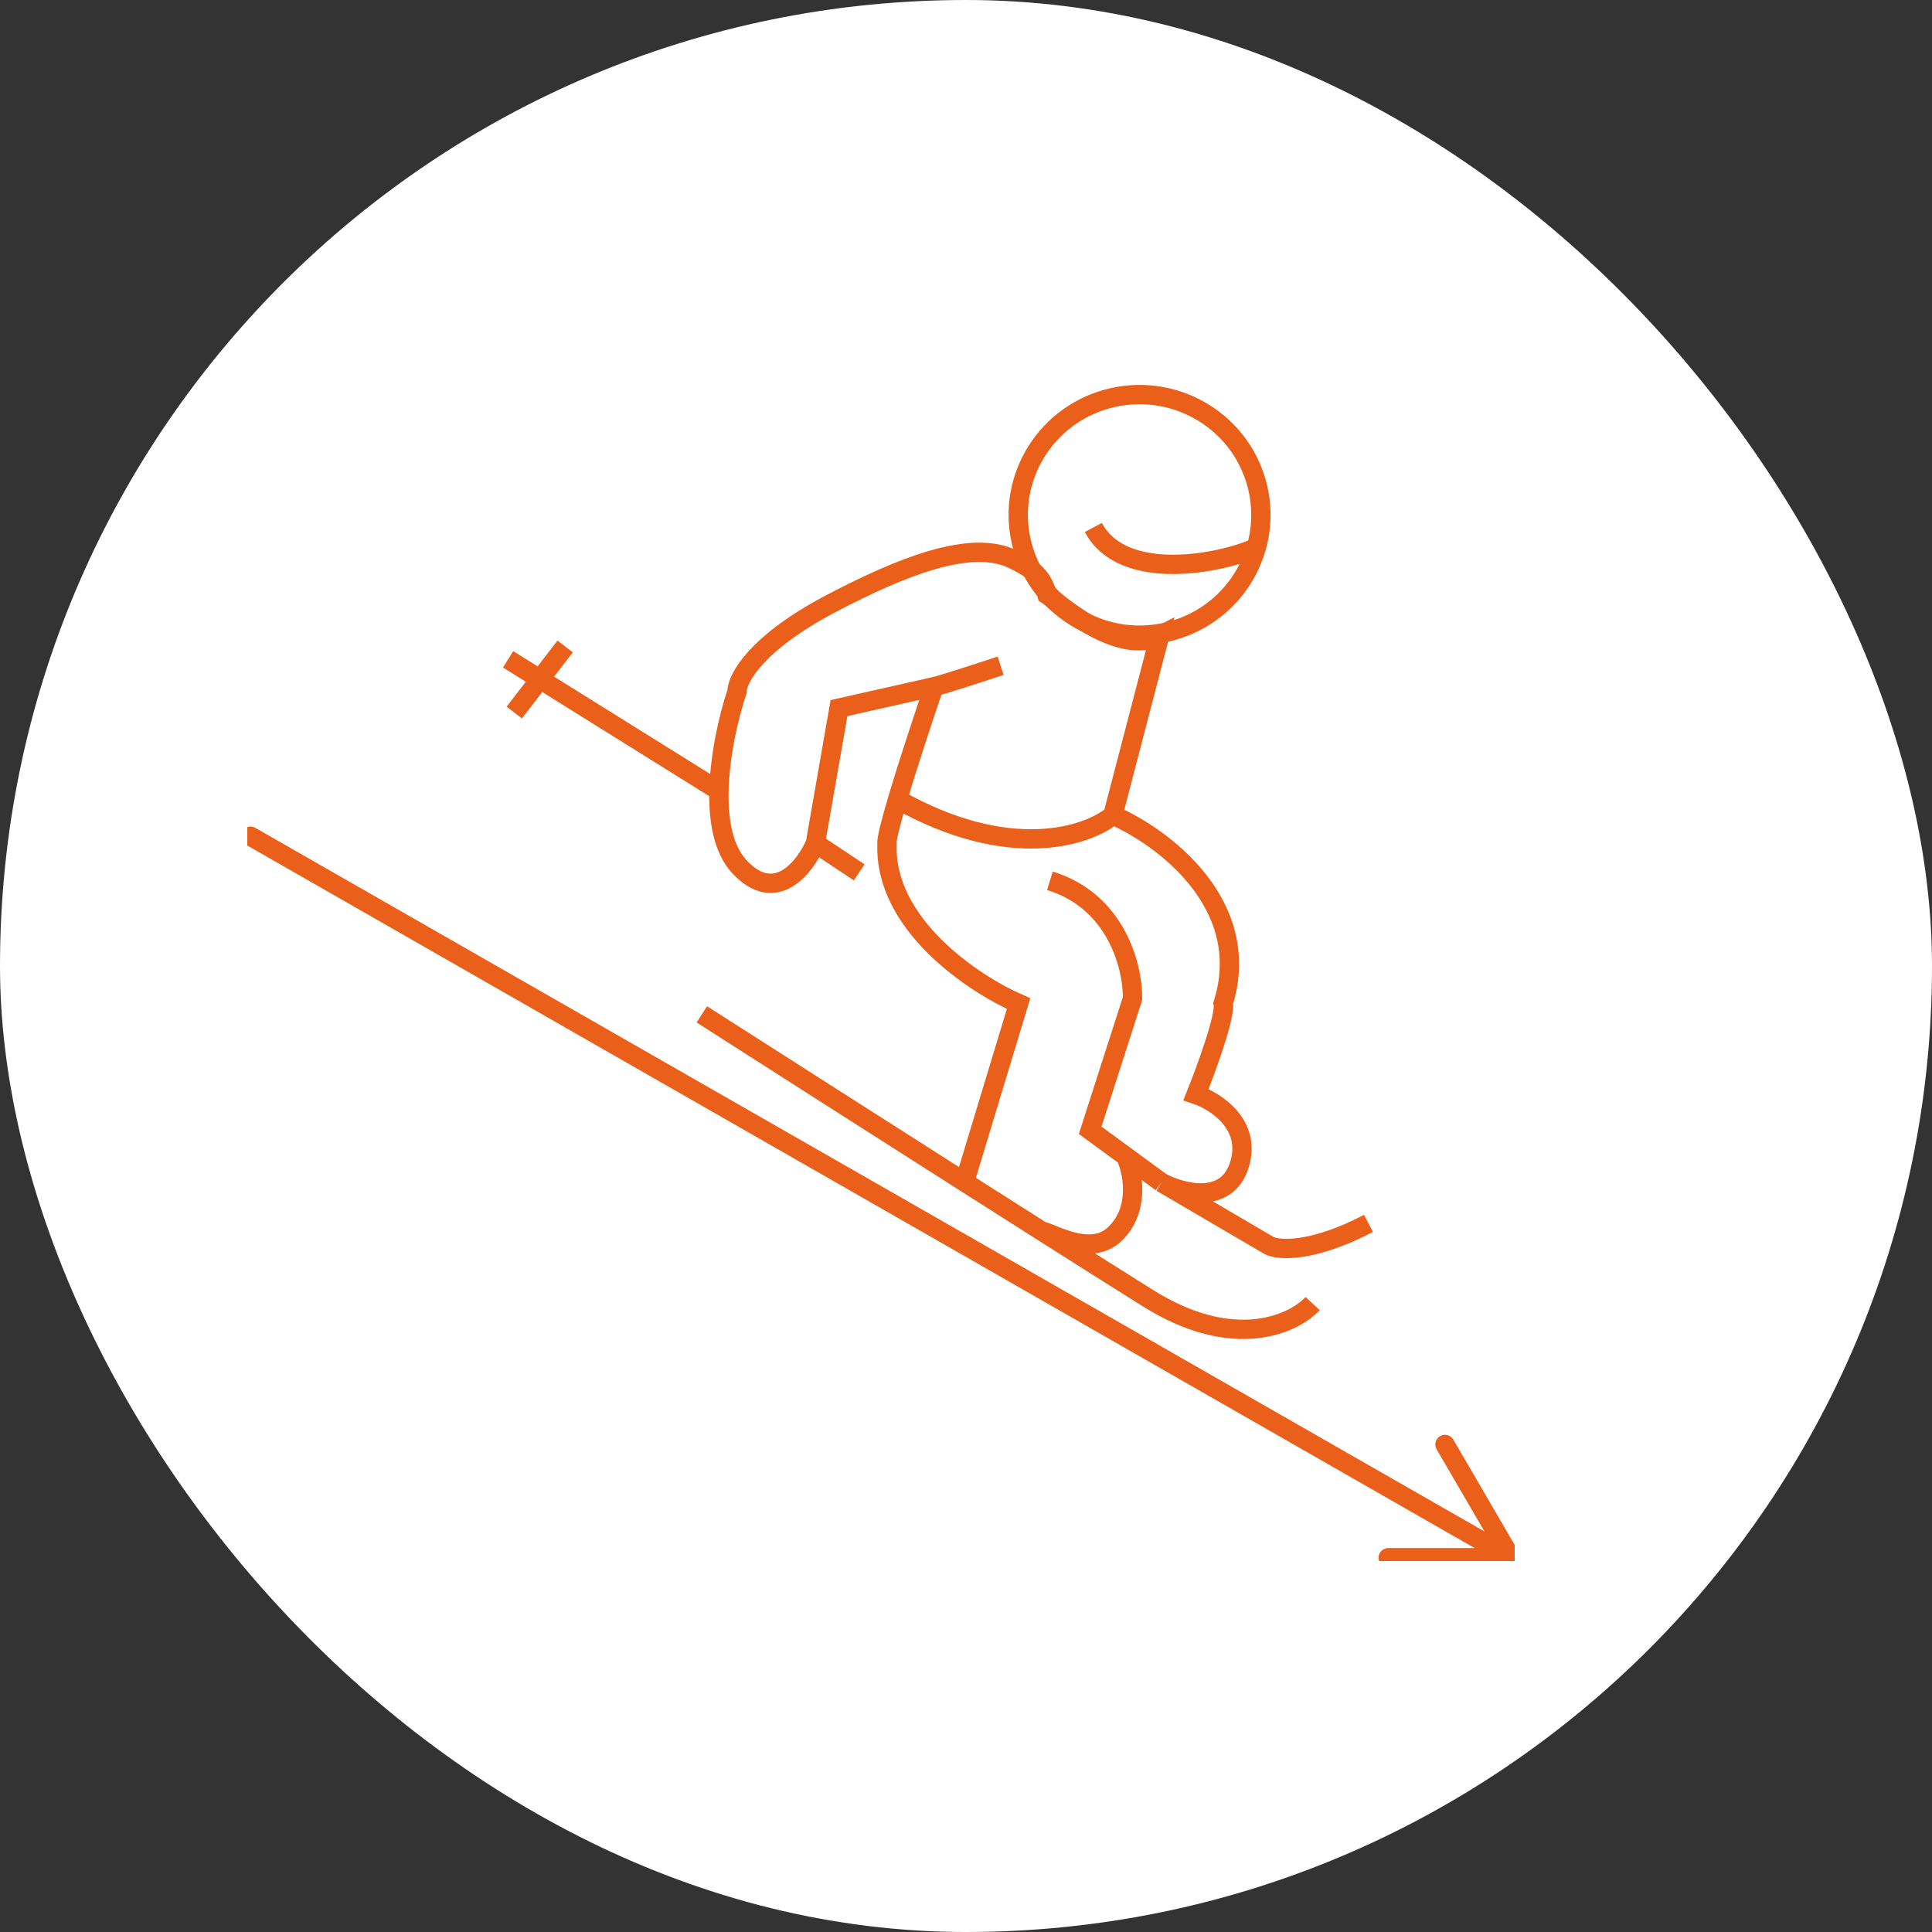
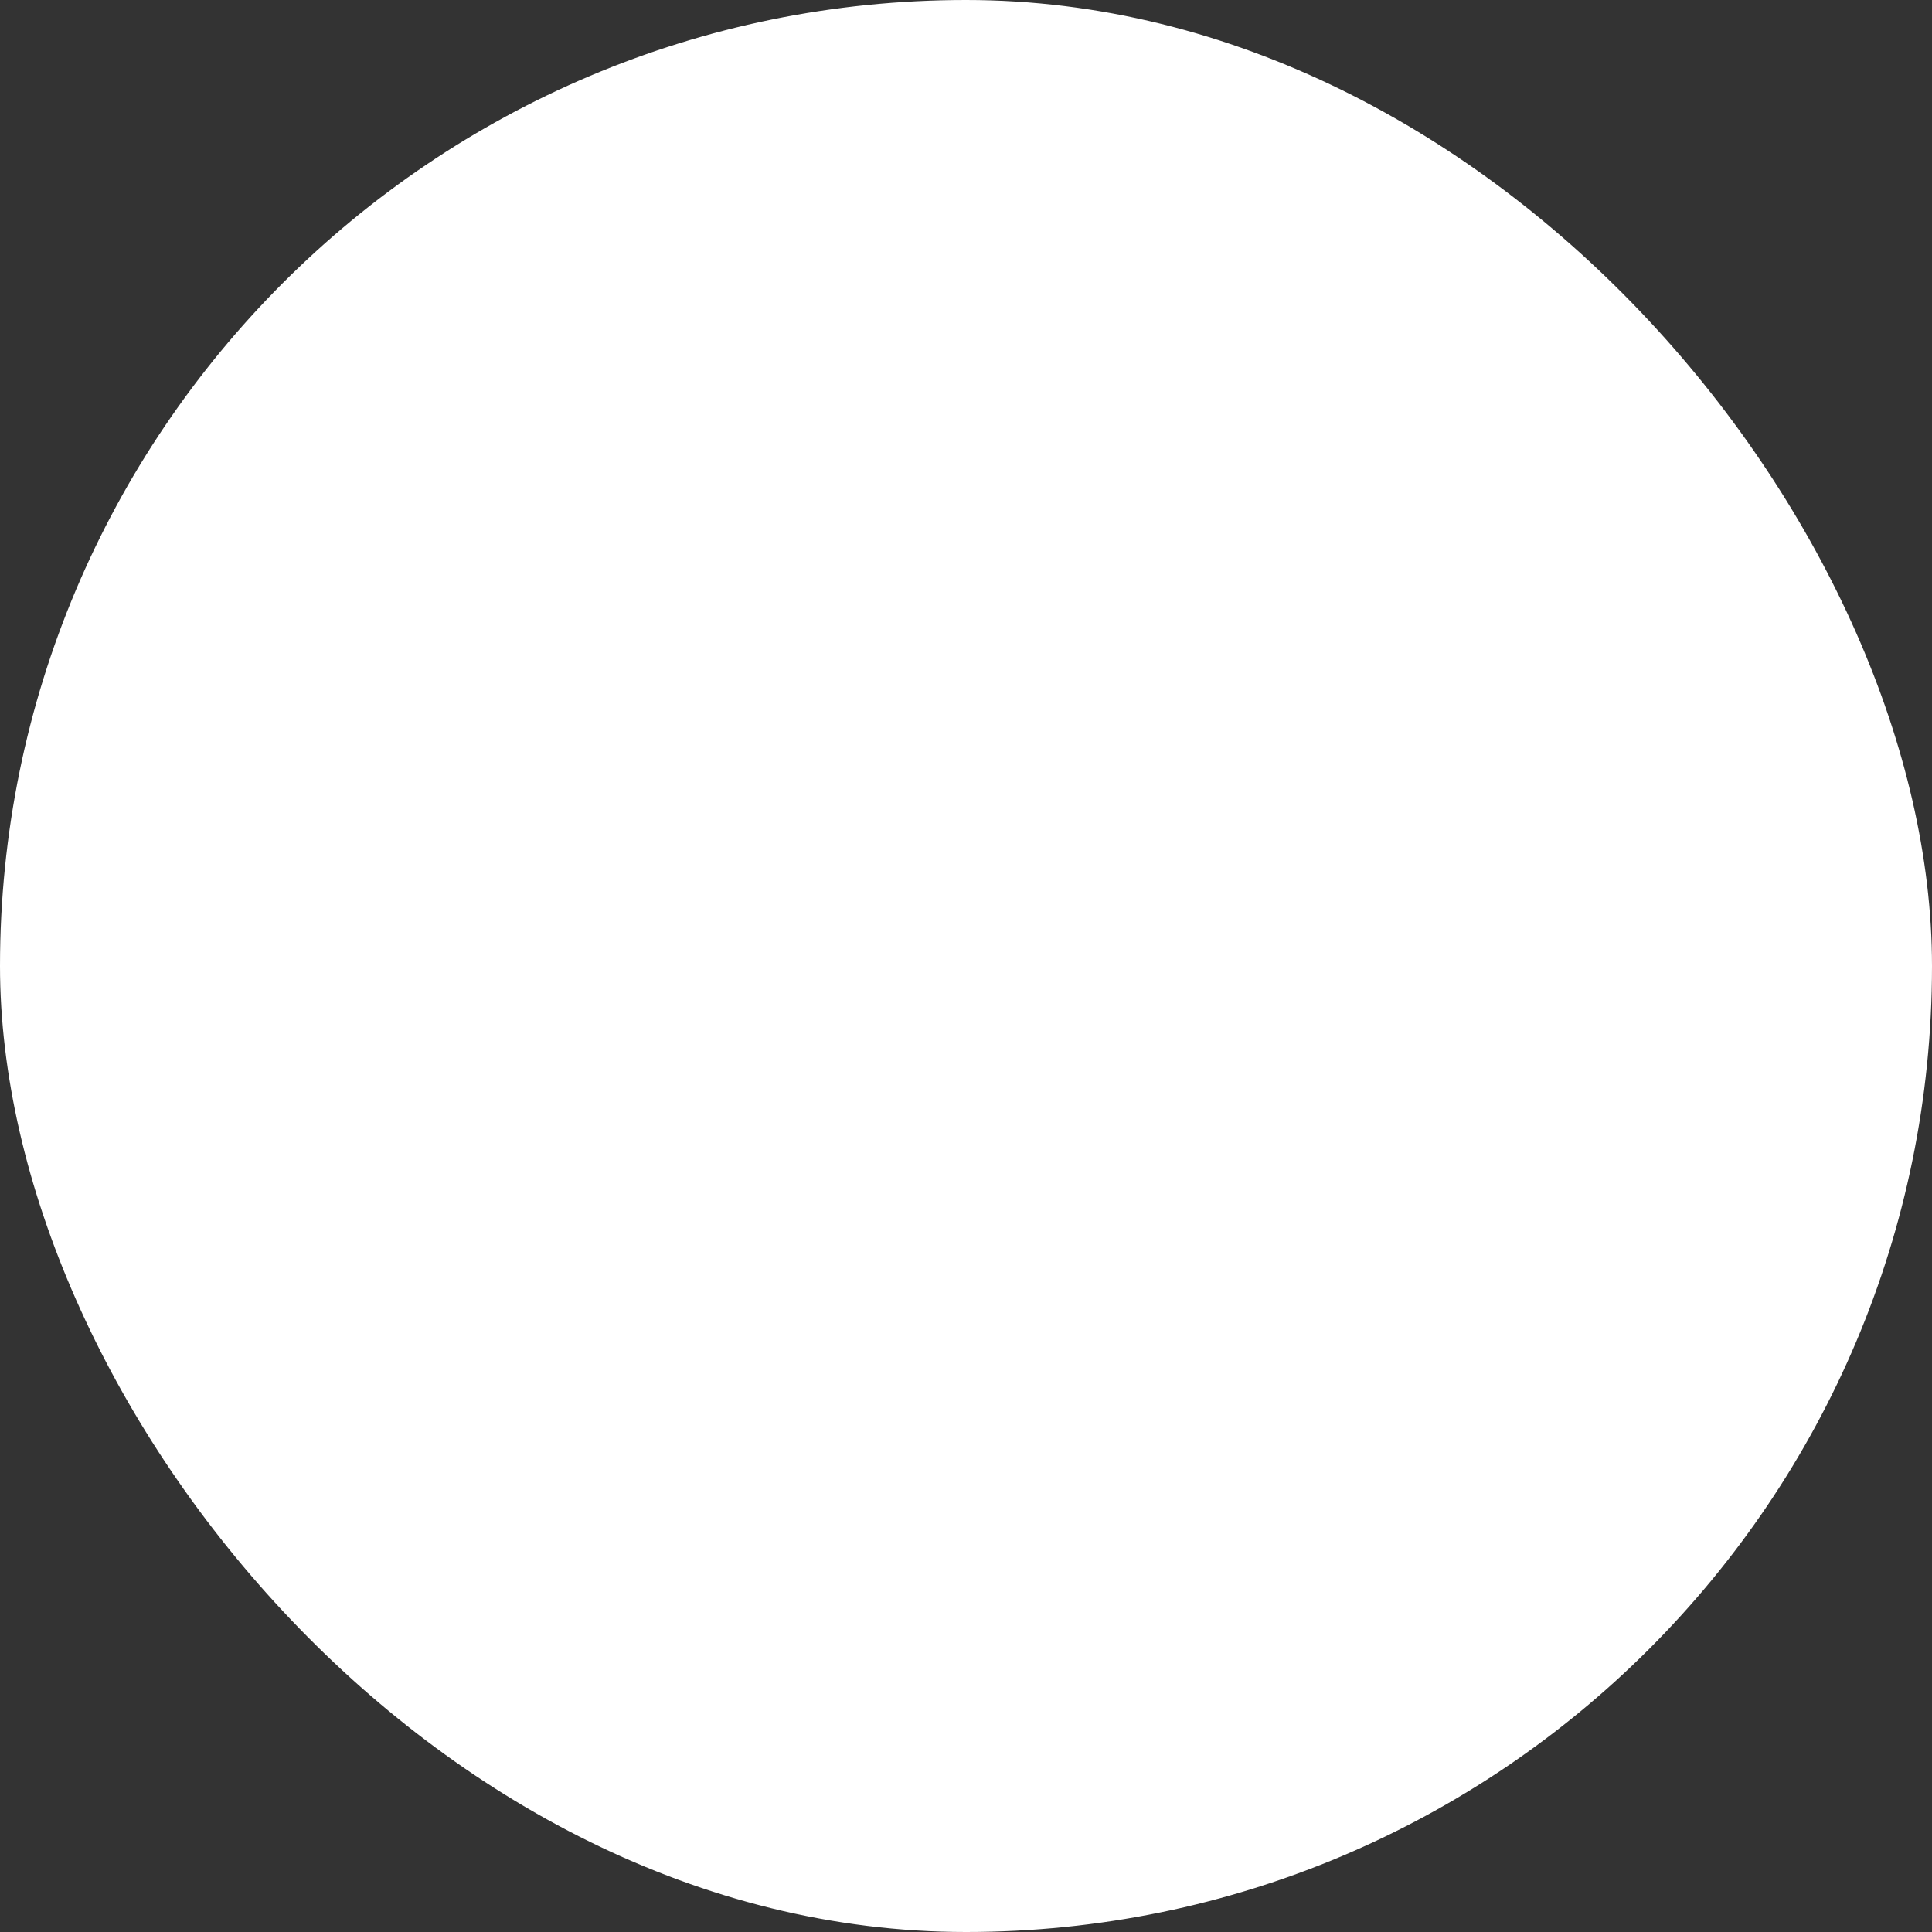
<svg xmlns="http://www.w3.org/2000/svg" width="125" height="125" viewBox="0 0 125 125" fill="none">
  <rect x="0" y="0" width="125" height="125" fill="#333333" stroke="none" />
  <rect width="125" height="125" rx="62.5" fill="white" />
  <g clip-path="url(#clip0_2048_63)">
    <path d="M97.758 100.785L16.206 54.103M97.758 100.785L93.49 93.457M97.758 100.785H89.819" stroke="#EA601A" stroke-width="1.25" stroke-linecap="round" stroke-linejoin="round" />
    <path d="M84.929 84.342C83.693 85.671 79.834 87.464 74.297 84.007C72.711 83.016 70.263 81.469 67.405 79.655M67.405 79.655C65.837 78.66 64.145 77.585 62.405 76.477M67.405 79.655C68.05 79.751 70.506 81.326 72.082 79.886C73.662 78.443 73.418 76.132 72.837 74.816M45.409 65.629C49.482 68.235 56.248 72.558 62.405 76.477M62.405 76.477L65.902 64.933C62.981 63.654 57.19 59.797 57.391 54.599C57.336 54.358 57.63 53.21 58.074 51.716M58.074 51.716C58.752 49.427 59.779 46.327 60.426 44.43M58.074 51.716C65.308 55.798 70.375 54.101 72.004 52.742M60.426 44.43L54.283 45.814L52.757 54.559M60.426 44.43C61.017 44.297 63.548 43.47 64.74 43.074M52.757 54.559C52.092 56.108 50.18 58.583 47.847 56.085C46.799 54.963 46.474 53.114 46.517 51.169M52.757 54.559L55.589 56.441M46.517 51.169C46.571 48.784 47.178 46.255 47.684 44.746C47.69 43.904 48.927 41.582 53.821 39.023C58.334 36.664 62.811 34.865 65.525 36.177C66.49 36.643 67.442 37.149 67.746 38.476C68.158 38.733 72.286 42.575 75.029 41.141L72.004 52.742M46.517 51.169L32.873 42.658M72.004 52.742C75.217 54.13 81.142 58.509 79.138 64.926C79.315 65.698 78.041 69.175 77.382 70.817C78.657 71.246 81.004 72.756 80.189 75.364C79.375 77.973 76.484 77.21 75.14 76.502M75.14 76.502L72.837 74.816M75.14 76.502L82.13 80.597C82.764 80.901 84.935 81.038 88.541 79.153M72.837 74.816L70.534 73.129L73.275 64.602C73.303 62.618 72.272 58.319 67.928 56.986M36.565 41.826L33.274 46.102M81.275 35.428C79.08 36.436 72.667 37.753 70.739 34.127" stroke="#EA601A" stroke-width="1.25" />
-     <path d="M75.469 40.901C71.241 41.853 67.036 39.228 66.076 35.037C65.115 30.846 67.763 26.677 71.99 25.724C76.217 24.772 80.423 27.398 81.383 31.588C82.344 35.779 79.695 39.949 75.469 40.901Z" stroke="#EA601A" stroke-width="1.25" />
+     <path d="M75.469 40.901C65.115 30.846 67.763 26.677 71.99 25.724C76.217 24.772 80.423 27.398 81.383 31.588C82.344 35.779 79.695 39.949 75.469 40.901Z" stroke="#EA601A" stroke-width="1.25" />
  </g>
  <defs>
    <clipPath id="clip0_2048_63">
-       <rect width="82" height="77" fill="white" transform="translate(16 24)" />
-     </clipPath>
+       </clipPath>
  </defs>
</svg>